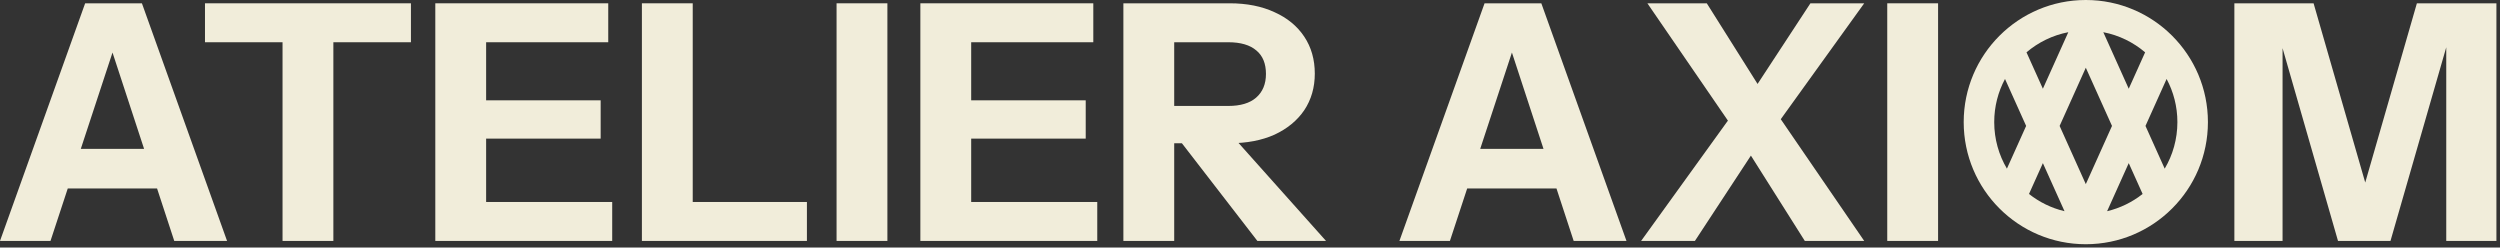
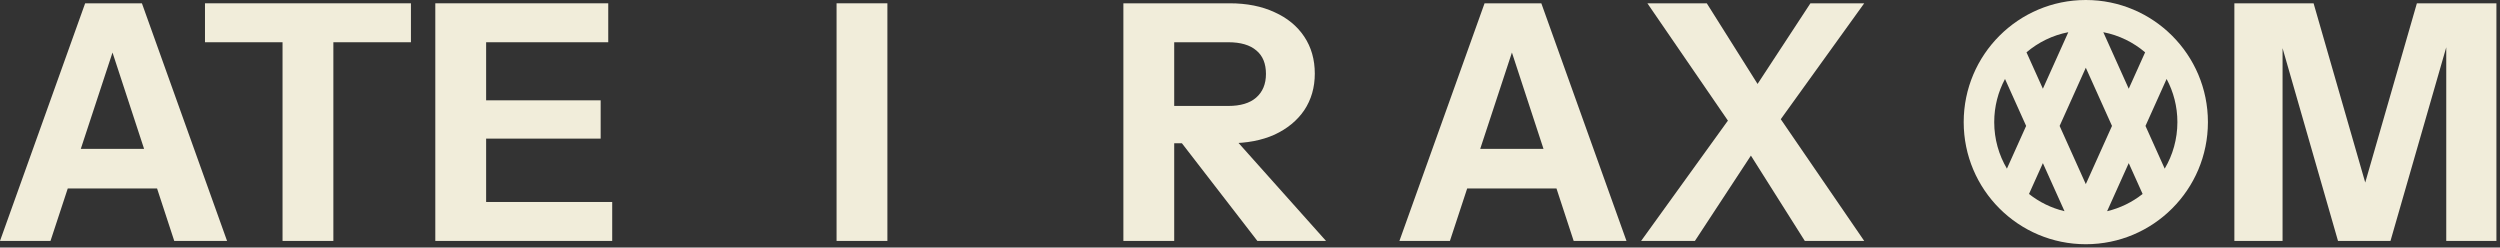
<svg xmlns="http://www.w3.org/2000/svg" width="303" height="30" viewBox="0 0 303 30" fill="none">
  <rect x="0" y="0" width="303" height="30" fill="#333333" stroke="none" />
  <path d="M270.806 29.2V0.4H280.406L288.406 28.16H284.926L292.926 0.4H302.566V29.2H296.486V2.12H297.526L289.726 29.2H283.366L275.646 2.36H276.646V29.2H270.806Z" fill="#F1EDDA" />
-   <path d="M228.735 29.2V0.4H234.895V29.2H228.735Z" fill="#F1EDDA" />
  <path d="M218.743 29.2L210.783 16.6L199.663 0.4H206.863L214.343 12.28L225.943 29.2H218.743ZM211.663 12.24L219.423 0.4H225.943L213.703 17.4L211.663 12.24ZM213.063 17.56L205.423 29.2H198.903L211.023 12.4L213.063 17.56Z" fill="#F1EDDA" />
  <path d="M169.609 29.2L179.929 0.4H185.209L175.729 29.2H169.609ZM190.729 29.2L181.289 0.4H186.809L197.129 29.2H190.729ZM175.049 18.04H191.209V22.84H175.049V18.04Z" fill="#F1EDDA" />
  <path d="M136.154 29.2V0.4H149.034C151.114 0.4 152.927 0.76 154.474 1.48C156.02 2.173 157.22 3.16 158.074 4.44C158.927 5.72 159.354 7.213 159.354 8.92C159.354 10.6 158.927 12.08 158.074 13.36C157.22 14.613 156.02 15.6 154.474 16.32C152.927 17.013 151.114 17.36 149.034 17.36H141.034V12.84H148.874C150.34 12.84 151.46 12.507 152.234 11.84C153.034 11.147 153.434 10.187 153.434 8.96C153.434 7.707 153.047 6.76 152.274 6.12C151.5 5.453 150.367 5.12 148.874 5.12H142.314V29.2H136.154ZM152.394 29.2L140.834 14.24H147.354L160.714 29.2H152.394Z" fill="#F1EDDA" />
-   <path d="M111.548 29.2V0.4H117.708V29.2H111.548ZM114.428 29.2V24.48H132.988V29.2H114.428ZM114.428 16.8V12.16H131.588V16.8H114.428ZM114.428 5.12V0.4H132.508V5.12H114.428Z" fill="#F1EDDA" />
  <path d="M101.392 29.2V0.4H107.552V29.2H101.392Z" fill="#F1EDDA" />
-   <path d="M77.798 29.2V0.4H83.958V29.2H77.798ZM80.678 29.2V24.48H97.798V29.2H80.678Z" fill="#F1EDDA" />
  <path d="M52.759 29.2V0.4H58.919V29.2H52.759ZM55.639 29.2V24.48H74.199V29.2H55.639ZM55.639 16.8V12.16H72.799V16.8H55.639ZM55.639 5.12V0.4H73.719V5.12H55.639Z" fill="#F1EDDA" />
  <path d="M34.244 29.2V5.12H24.844V0.4H49.804V5.12H40.404V29.2H34.244Z" fill="#F1EDDA" />
  <path d="M0 29.2L10.32 0.4H15.6L6.12 29.2H0ZM21.12 29.2L11.68 0.4H17.2L27.52 29.2H21.12ZM5.44 18.04H21.6V22.84H5.44V18.04Z" fill="#F1EDDA" />
  <path fill-rule="evenodd" clip-rule="evenodd" d="M259.989 6.342L258.003 10.754L254.92 3.902C256.829 4.271 258.564 5.13 259.989 6.342ZM250.68 3.902L247.597 10.754L245.611 6.342C247.036 5.13 248.771 4.271 250.68 3.902ZM249.626 15.262L252.8 8.208L255.974 15.262L252.8 22.317L249.626 15.262ZM245.568 15.262L243.007 9.57C242.173 11.129 241.7 12.909 241.7 14.8C241.7 16.859 242.261 18.788 243.238 20.441L245.568 15.262ZM245.915 23.508L247.597 19.771L250.219 25.598C248.623 25.218 247.161 24.494 245.915 23.508ZM255.381 25.598C256.977 25.218 258.439 24.494 259.685 23.508L258.003 19.771L255.381 25.598ZM260.032 15.262L262.362 20.441C263.339 18.788 263.9 16.859 263.9 14.8C263.9 12.909 263.427 11.129 262.593 9.57L260.032 15.262ZM252.8 29.6C260.974 29.6 267.6 22.974 267.6 14.8C267.6 6.626 260.974 0 252.8 0C244.626 0 238 6.626 238 14.8C238 22.974 244.626 29.6 252.8 29.6Z" fill="#F1EDDA" />
</svg>